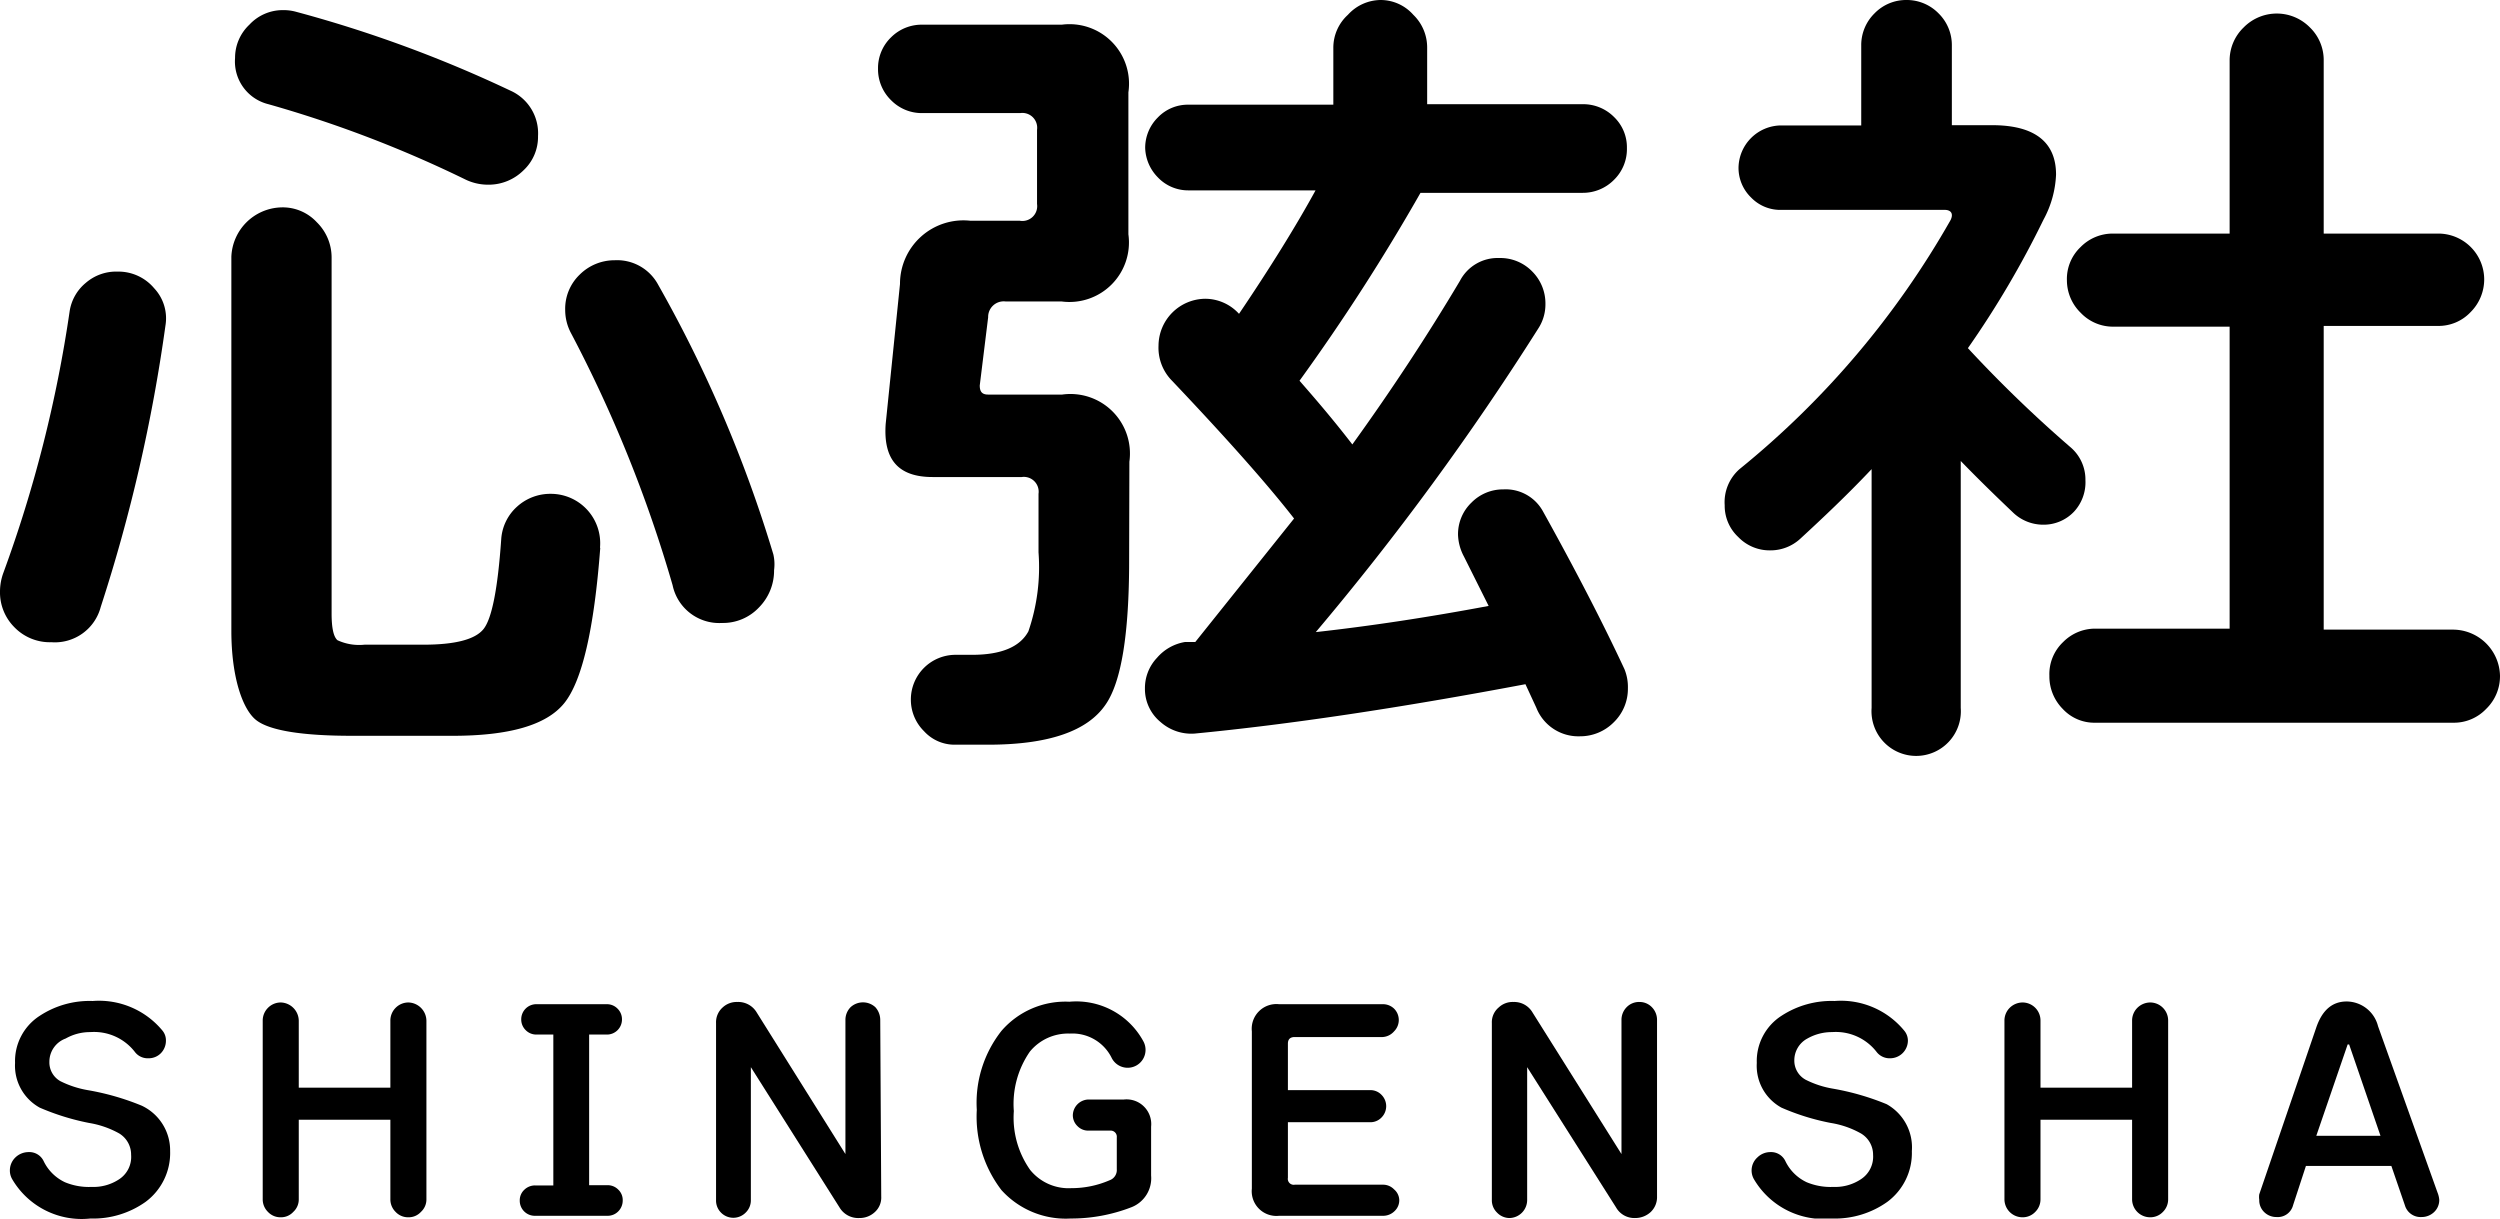
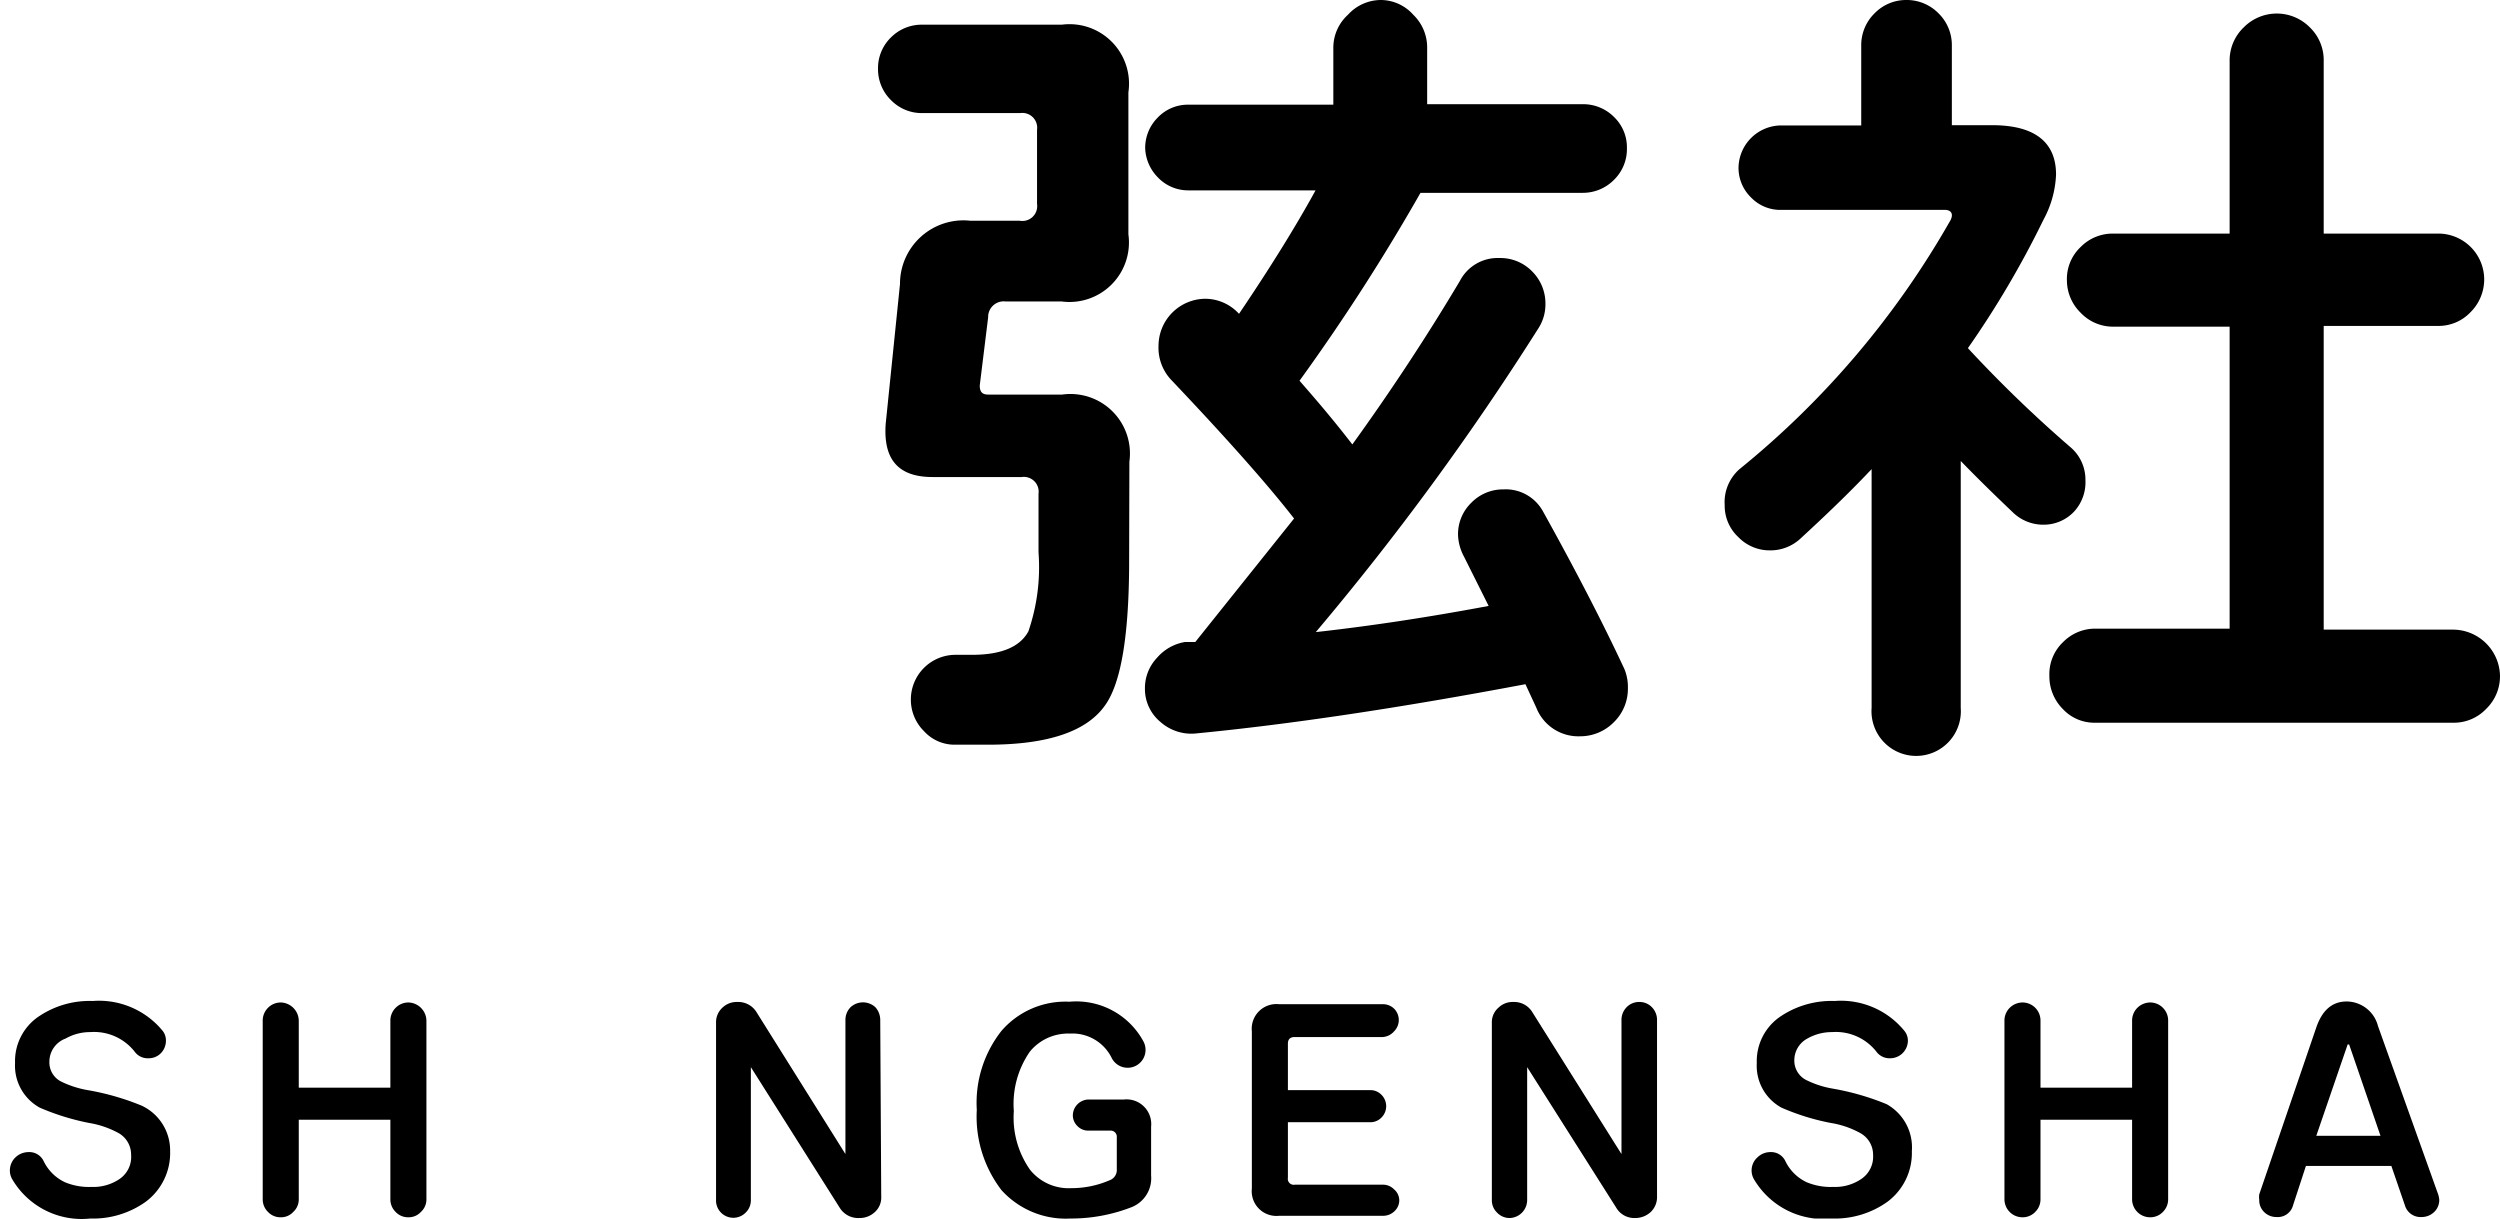
<svg xmlns="http://www.w3.org/2000/svg" width="101.25" height="49.35" viewBox="0 0 101.25 49.35">
  <g id="レイヤー_2" data-name="レイヤー 2">
    <g id="ヘッダー">
-       <path d="M6.7,13.19A66,66,0,0,1,4.08,24.58a1.92,1.92,0,0,1-2,1.43,2,2,0,0,1-1.5-.61A2,2,0,0,1,0,23.94a2.21,2.21,0,0,1,.14-.75A52.79,52.79,0,0,0,2.82,12.61a1.85,1.85,0,0,1,.65-1.15A1.88,1.88,0,0,1,4.76,11a1.89,1.89,0,0,1,1.48.67A1.78,1.78,0,0,1,6.7,13.19Zm17.61,9c-.25,3.31-.74,5.4-1.46,6.29s-2.23,1.32-4.52,1.32H14.25c-2,0-3.34-.21-3.88-.64s-1-1.72-1-3.61V10.4a2.08,2.08,0,0,1,2-2A1.88,1.88,0,0,1,12.83,9a2,2,0,0,1,.6,1.42V24.85q0,.88.24,1.08a2.09,2.09,0,0,0,1.09.18h2.38c1.29,0,2.1-.21,2.44-.63s.58-1.63.72-3.65a1.94,1.94,0,0,1,.64-1.31A2,2,0,0,1,22.3,20a2,2,0,0,1,2,2.18ZM21.79,5.51A1.85,1.85,0,0,1,21.2,6.9a2,2,0,0,1-1.41.58,2.11,2.11,0,0,1-.92-.2,47.91,47.91,0,0,0-8-3.06A1.78,1.78,0,0,1,9.52,2.35,1.84,1.84,0,0,1,10.1,1,1.84,1.84,0,0,1,11.46.41,1.89,1.89,0,0,1,12,.48a51.34,51.34,0,0,1,8.67,3.19A1.89,1.89,0,0,1,21.79,5.51Zm9.56,17.58a2.12,2.12,0,0,1-.61,1.51,2,2,0,0,1-1.5.63,1.93,1.93,0,0,1-2-1.53,54,54,0,0,0-4.11-10.2,2,2,0,0,1-.24-.95,1.92,1.92,0,0,1,.59-1.43,2,2,0,0,1,1.41-.58,1.89,1.89,0,0,1,1.77,1,53.09,53.09,0,0,1,4.66,10.91A1.79,1.79,0,0,1,31.35,23.09Z" />
      <path d="M45.73,22.71q0,4.45-.95,5.82c-.73,1.08-2.31,1.63-4.76,1.63H38.69a1.67,1.67,0,0,1-1.27-.55,1.79,1.79,0,0,1-.53-1.29,1.81,1.81,0,0,1,1.8-1.8h.68c1.18,0,1.94-.32,2.28-.95a8,8,0,0,0,.41-3.2V20a.6.6,0,0,0-.68-.68H37.77c-1.4,0-2-.72-1.9-2.15l.58-5.67A2.57,2.57,0,0,1,39.3,8.94h2A.6.6,0,0,0,42,8.26v-3a.6.6,0,0,0-.68-.68H37.37a1.74,1.74,0,0,1-1.28-.52,1.75,1.75,0,0,1-.53-1.28,1.73,1.73,0,0,1,.53-1.27A1.75,1.75,0,0,1,37.37,1H43A2.41,2.41,0,0,1,45.7,3.74V9.49A2.41,2.41,0,0,1,43,12.21H40.73a.63.63,0,0,0-.71.64l-.34,2.76c0,.25.09.37.34.37h3a2.41,2.41,0,0,1,2.72,2.72Zm20.2,5.17a1.89,1.89,0,0,1-.58,1.38,1.91,1.91,0,0,1-1.36.56,1.83,1.83,0,0,1-1.77-1.16l-.44-.95q-7.68,1.45-13.4,2A1.88,1.88,0,0,1,47,29.24a1.73,1.73,0,0,1-.63-1.36,1.78,1.78,0,0,1,.49-1.24A1.9,1.9,0,0,1,48,26l.41,0,4-5q-1.61-2.07-5-5.64A1.9,1.9,0,0,1,46.92,14a1.91,1.91,0,0,1,1.9-1.9,1.86,1.86,0,0,1,1.36.61c1.27-1.88,2.3-3.54,3.1-5H48.14a1.69,1.69,0,0,1-1.25-.53A1.77,1.77,0,0,1,46.38,6a1.73,1.73,0,0,1,.51-1.24,1.68,1.68,0,0,1,1.25-.52H54V1.94A1.8,1.8,0,0,1,54.59.6,1.81,1.81,0,0,1,55.93,0,1.77,1.77,0,0,1,57.24.6a1.84,1.84,0,0,1,.56,1.34V4.22h6.29a1.76,1.76,0,0,1,1.28.52A1.7,1.7,0,0,1,65.89,6a1.74,1.74,0,0,1-.52,1.28,1.77,1.77,0,0,1-1.28.53H57.53a82.85,82.85,0,0,1-4.9,7.61C53.27,16.15,54,17,54.77,18q2.38-3.3,4.36-6.63a1.72,1.72,0,0,1,1.59-.92,1.8,1.8,0,0,1,1.33.54,1.83,1.83,0,0,1,.54,1.33,1.79,1.79,0,0,1-.3,1,111.29,111.29,0,0,1-9,12.28q3.33-.37,7-1.06l-1-2a2,2,0,0,1-.24-.88,1.77,1.77,0,0,1,.55-1.31,1.79,1.79,0,0,1,1.29-.53,1.72,1.72,0,0,1,1.6.89q2,3.6,3.3,6.39A1.92,1.92,0,0,1,65.93,27.88Z" />
      <path d="M84.46,19.45A1.75,1.75,0,0,1,84,20.72a1.69,1.69,0,0,1-1.26.53,1.76,1.76,0,0,1-1.23-.51q-1.21-1.15-2.1-2.07v10a1.81,1.81,0,1,1-3.61,0V19c-1,1.06-2,2-2.89,2.82a1.78,1.78,0,0,1-1.22.47,1.76,1.76,0,0,1-1.29-.54,1.73,1.73,0,0,1-.55-1.29A1.78,1.78,0,0,1,70.45,19,35.57,35.57,0,0,0,79,8.91c.13-.27,0-.41-.24-.41h-6.6A1.64,1.64,0,0,1,70.92,8a1.67,1.67,0,0,1-.51-1.22,1.74,1.74,0,0,1,1.7-1.7h3.27V1.84a1.8,1.8,0,0,1,.54-1.3A1.78,1.78,0,0,1,77.21,0a1.8,1.8,0,0,1,1.3.54,1.8,1.8,0,0,1,.54,1.3V5.07h1.63c1.72,0,2.59.68,2.59,2a4.17,4.17,0,0,1-.51,1.83,38.34,38.34,0,0,1-3.06,5.2,52.06,52.06,0,0,0,4.14,4A1.72,1.72,0,0,1,84.46,19.45Zm16.79,7.92a1.84,1.84,0,0,1-.56,1.34,1.8,1.8,0,0,1-1.34.56H84.86a1.74,1.74,0,0,1-1.32-.56A1.87,1.87,0,0,1,83,27.37,1.79,1.79,0,0,1,83.56,26a1.82,1.82,0,0,1,1.3-.54H90.3V13.23H85.58a1.8,1.8,0,0,1-1.31-.56,1.84,1.84,0,0,1-.56-1.31A1.78,1.78,0,0,1,84.27,10a1.82,1.82,0,0,1,1.31-.54H90.3v-7a1.85,1.85,0,0,1,.57-1.35,1.88,1.88,0,0,1,2.68,0,1.84,1.84,0,0,1,.56,1.35v7h4.63a1.86,1.86,0,0,1,1.87,1.87,1.87,1.87,0,0,1-.55,1.31,1.78,1.78,0,0,1-1.32.56H94.11V25.5h5.24a1.91,1.91,0,0,1,1.9,1.87Z" />
      <path d="M6.89,46.62a2.46,2.46,0,0,1-1,2.06,3.67,3.67,0,0,1-2.23.67,3.26,3.26,0,0,1-3.17-1.6.69.69,0,0,1-.09-.34.73.73,0,0,1,.22-.53.77.77,0,0,1,.54-.22.64.64,0,0,1,.61.37,1.81,1.81,0,0,0,.86.85,2.52,2.52,0,0,0,1.08.19,1.88,1.88,0,0,0,1.1-.3,1.08,1.08,0,0,0,.5-1,1,1,0,0,0-.49-.87,3.75,3.75,0,0,0-1.21-.42,9.74,9.74,0,0,1-2-.62,1.94,1.94,0,0,1-1-1.81,2.18,2.18,0,0,1,1-1.91,3.67,3.67,0,0,1,2.14-.6,3.34,3.34,0,0,1,2.83,1.2.62.62,0,0,1,.14.41.72.72,0,0,1-.2.5.69.69,0,0,1-.51.21.65.65,0,0,1-.55-.26,2.09,2.09,0,0,0-1.8-.8,2,2,0,0,0-1,.26A1,1,0,0,0,2,43a.87.87,0,0,0,.45.79,4,4,0,0,0,1.1.36,10.29,10.29,0,0,1,2.19.63A2,2,0,0,1,6.89,46.62Z" />
      <path d="M17.27,48.57a.68.68,0,0,1-.22.51.67.67,0,0,1-.51.22.69.69,0,0,1-.52-.22.71.71,0,0,1-.21-.51V45.35H12.1v3.22a.68.68,0,0,1-.22.51.67.67,0,0,1-.51.22.69.69,0,0,1-.52-.22.71.71,0,0,1-.21-.51V41.34a.73.73,0,0,1,.21-.52.73.73,0,0,1,.52-.22.75.75,0,0,1,.73.74v2.71h3.71V41.34a.73.73,0,0,1,.21-.52.73.73,0,0,1,.52-.22.75.75,0,0,1,.73.74Z" />
-       <path d="M25.22,48.62a.62.62,0,0,1-.18.44.6.6,0,0,1-.43.18H21.67a.61.61,0,0,1-.62-.62.58.58,0,0,1,.18-.43.62.62,0,0,1,.44-.18h.74V41.9h-.69a.6.6,0,0,1-.43-.18.6.6,0,0,1-.18-.44.61.61,0,0,1,.61-.61h2.85a.6.6,0,0,1,.44.18.6.6,0,0,1,.18.43.61.61,0,0,1-.62.62h-.71V48h.75a.6.6,0,0,1,.43.18A.58.58,0,0,1,25.22,48.62Z" />
      <path d="M35.69,48.46a.79.79,0,0,1-.26.63.9.9,0,0,1-.63.24A.88.88,0,0,1,34,48.9l-3.59-5.68h0V48.6a.69.69,0,0,1-.21.51.7.7,0,0,1-1,0,.69.69,0,0,1-.2-.51V41.43a.8.8,0,0,1,.27-.63.83.83,0,0,1,.59-.22.87.87,0,0,1,.79.43l3.59,5.73h0V41.31a.73.73,0,0,1,.21-.52.74.74,0,0,1,1,0,.77.77,0,0,1,.2.52Z" />
      <path d="M46.62,47.61a1.26,1.26,0,0,1-.79,1.28,6.74,6.74,0,0,1-2.47.46,3.51,3.51,0,0,1-2.8-1.15,4.89,4.89,0,0,1-1-3.25,4.71,4.71,0,0,1,1-3.2,3.42,3.42,0,0,1,2.75-1.18,3.09,3.09,0,0,1,3,1.61.72.72,0,0,1-1.28.68,1.77,1.77,0,0,0-1.7-1,2,2,0,0,0-1.62.73A3.72,3.72,0,0,0,41.06,45a3.67,3.67,0,0,0,.66,2.38,2,2,0,0,0,1.67.74,3.87,3.87,0,0,0,1.55-.32.44.44,0,0,0,.29-.45V46.07a.25.25,0,0,0-.27-.28h-.88a.6.6,0,0,1-.44-.18.61.61,0,0,1-.19-.45.65.65,0,0,1,.63-.63h1.44a1,1,0,0,1,1.1,1.1Z" />
      <path d="M56.67,48.59a.6.6,0,0,1-.19.46.66.66,0,0,1-.46.19H51.8a1,1,0,0,1-1.1-1.1V41.77a1,1,0,0,1,1.1-1.1H56a.65.65,0,0,1,.46.18.65.65,0,0,1,0,.92A.66.66,0,0,1,56,42H52.44c-.19,0-.28.09-.28.27v1.88h3.33a.62.62,0,0,1,.46.19.65.65,0,0,1,0,.92.62.62,0,0,1-.46.19H52.16v2.25a.24.24,0,0,0,.28.28H56a.62.62,0,0,1,.46.19A.59.59,0,0,1,56.67,48.59Z" />
      <path d="M67.11,48.46a.83.83,0,0,1-.26.63.92.92,0,0,1-.63.24.85.85,0,0,1-.77-.43l-3.6-5.68h0V48.6a.73.73,0,0,1-.71.73.7.7,0,0,1-.51-.22.69.69,0,0,1-.21-.51V41.43a.78.78,0,0,1,.28-.63.82.82,0,0,1,.59-.22.86.86,0,0,1,.78.43l3.6,5.73h0V41.31a.73.73,0,0,1,.21-.52.7.7,0,0,1,.52-.21.69.69,0,0,1,.5.21.73.73,0,0,1,.21.52Z" />
      <path d="M77.43,46.62a2.46,2.46,0,0,1-1,2.06,3.66,3.66,0,0,1-2.22.67,3.27,3.27,0,0,1-3.18-1.6.71.71,0,0,1,.14-.87.75.75,0,0,1,.53-.22.64.64,0,0,1,.61.37,1.81,1.81,0,0,0,.86.85,2.52,2.52,0,0,0,1.08.19,1.88,1.88,0,0,0,1.1-.3,1.09,1.09,0,0,0,.51-1,1,1,0,0,0-.5-.87,3.66,3.66,0,0,0-1.21-.42,9.39,9.39,0,0,1-2-.62,1.93,1.93,0,0,1-1-1.81,2.18,2.18,0,0,1,1-1.91,3.7,3.7,0,0,1,2.15-.6,3.32,3.32,0,0,1,2.82,1.2.63.63,0,0,1,.15.41.72.72,0,0,1-.72.71.66.66,0,0,1-.55-.26,2.09,2.09,0,0,0-1.8-.8,2,2,0,0,0-1,.26,1,1,0,0,0-.53.88.88.88,0,0,0,.46.79,3.87,3.87,0,0,0,1.1.36,10.34,10.34,0,0,1,2.18.63A2,2,0,0,1,77.43,46.62Z" />
      <path d="M87.81,48.57a.71.71,0,0,1-.21.51.7.7,0,0,1-.51.22.73.73,0,0,1-.74-.73V45.35H82.64v3.22a.71.71,0,0,1-.21.51.7.7,0,0,1-.51.22.73.73,0,0,1-.74-.73V41.34a.73.73,0,0,1,.21-.52.75.75,0,0,1,.53-.22.73.73,0,0,1,.72.74v2.71h3.71V41.34a.73.73,0,0,1,.21-.52.75.75,0,0,1,.53-.22.73.73,0,0,1,.72.74Z" />
      <path d="M98.79,48.59a.67.67,0,0,1-.21.5.73.73,0,0,1-.51.2.66.66,0,0,1-.67-.47l-.55-1.6H93.39l-.52,1.59a.64.64,0,0,1-.67.48.7.7,0,0,1-.5-.2.66.66,0,0,1-.2-.5.73.73,0,0,1,0-.22l2.3-6.73c.24-.72.65-1.08,1.24-1.08a1.32,1.32,0,0,1,1.27,1l2.41,6.74A1,1,0,0,1,98.79,48.59ZM96.41,46l-1.27-3.7s0,0-.06,0,0,0,0,0L93.81,46Z" />
    </g>
  </g>
</svg>